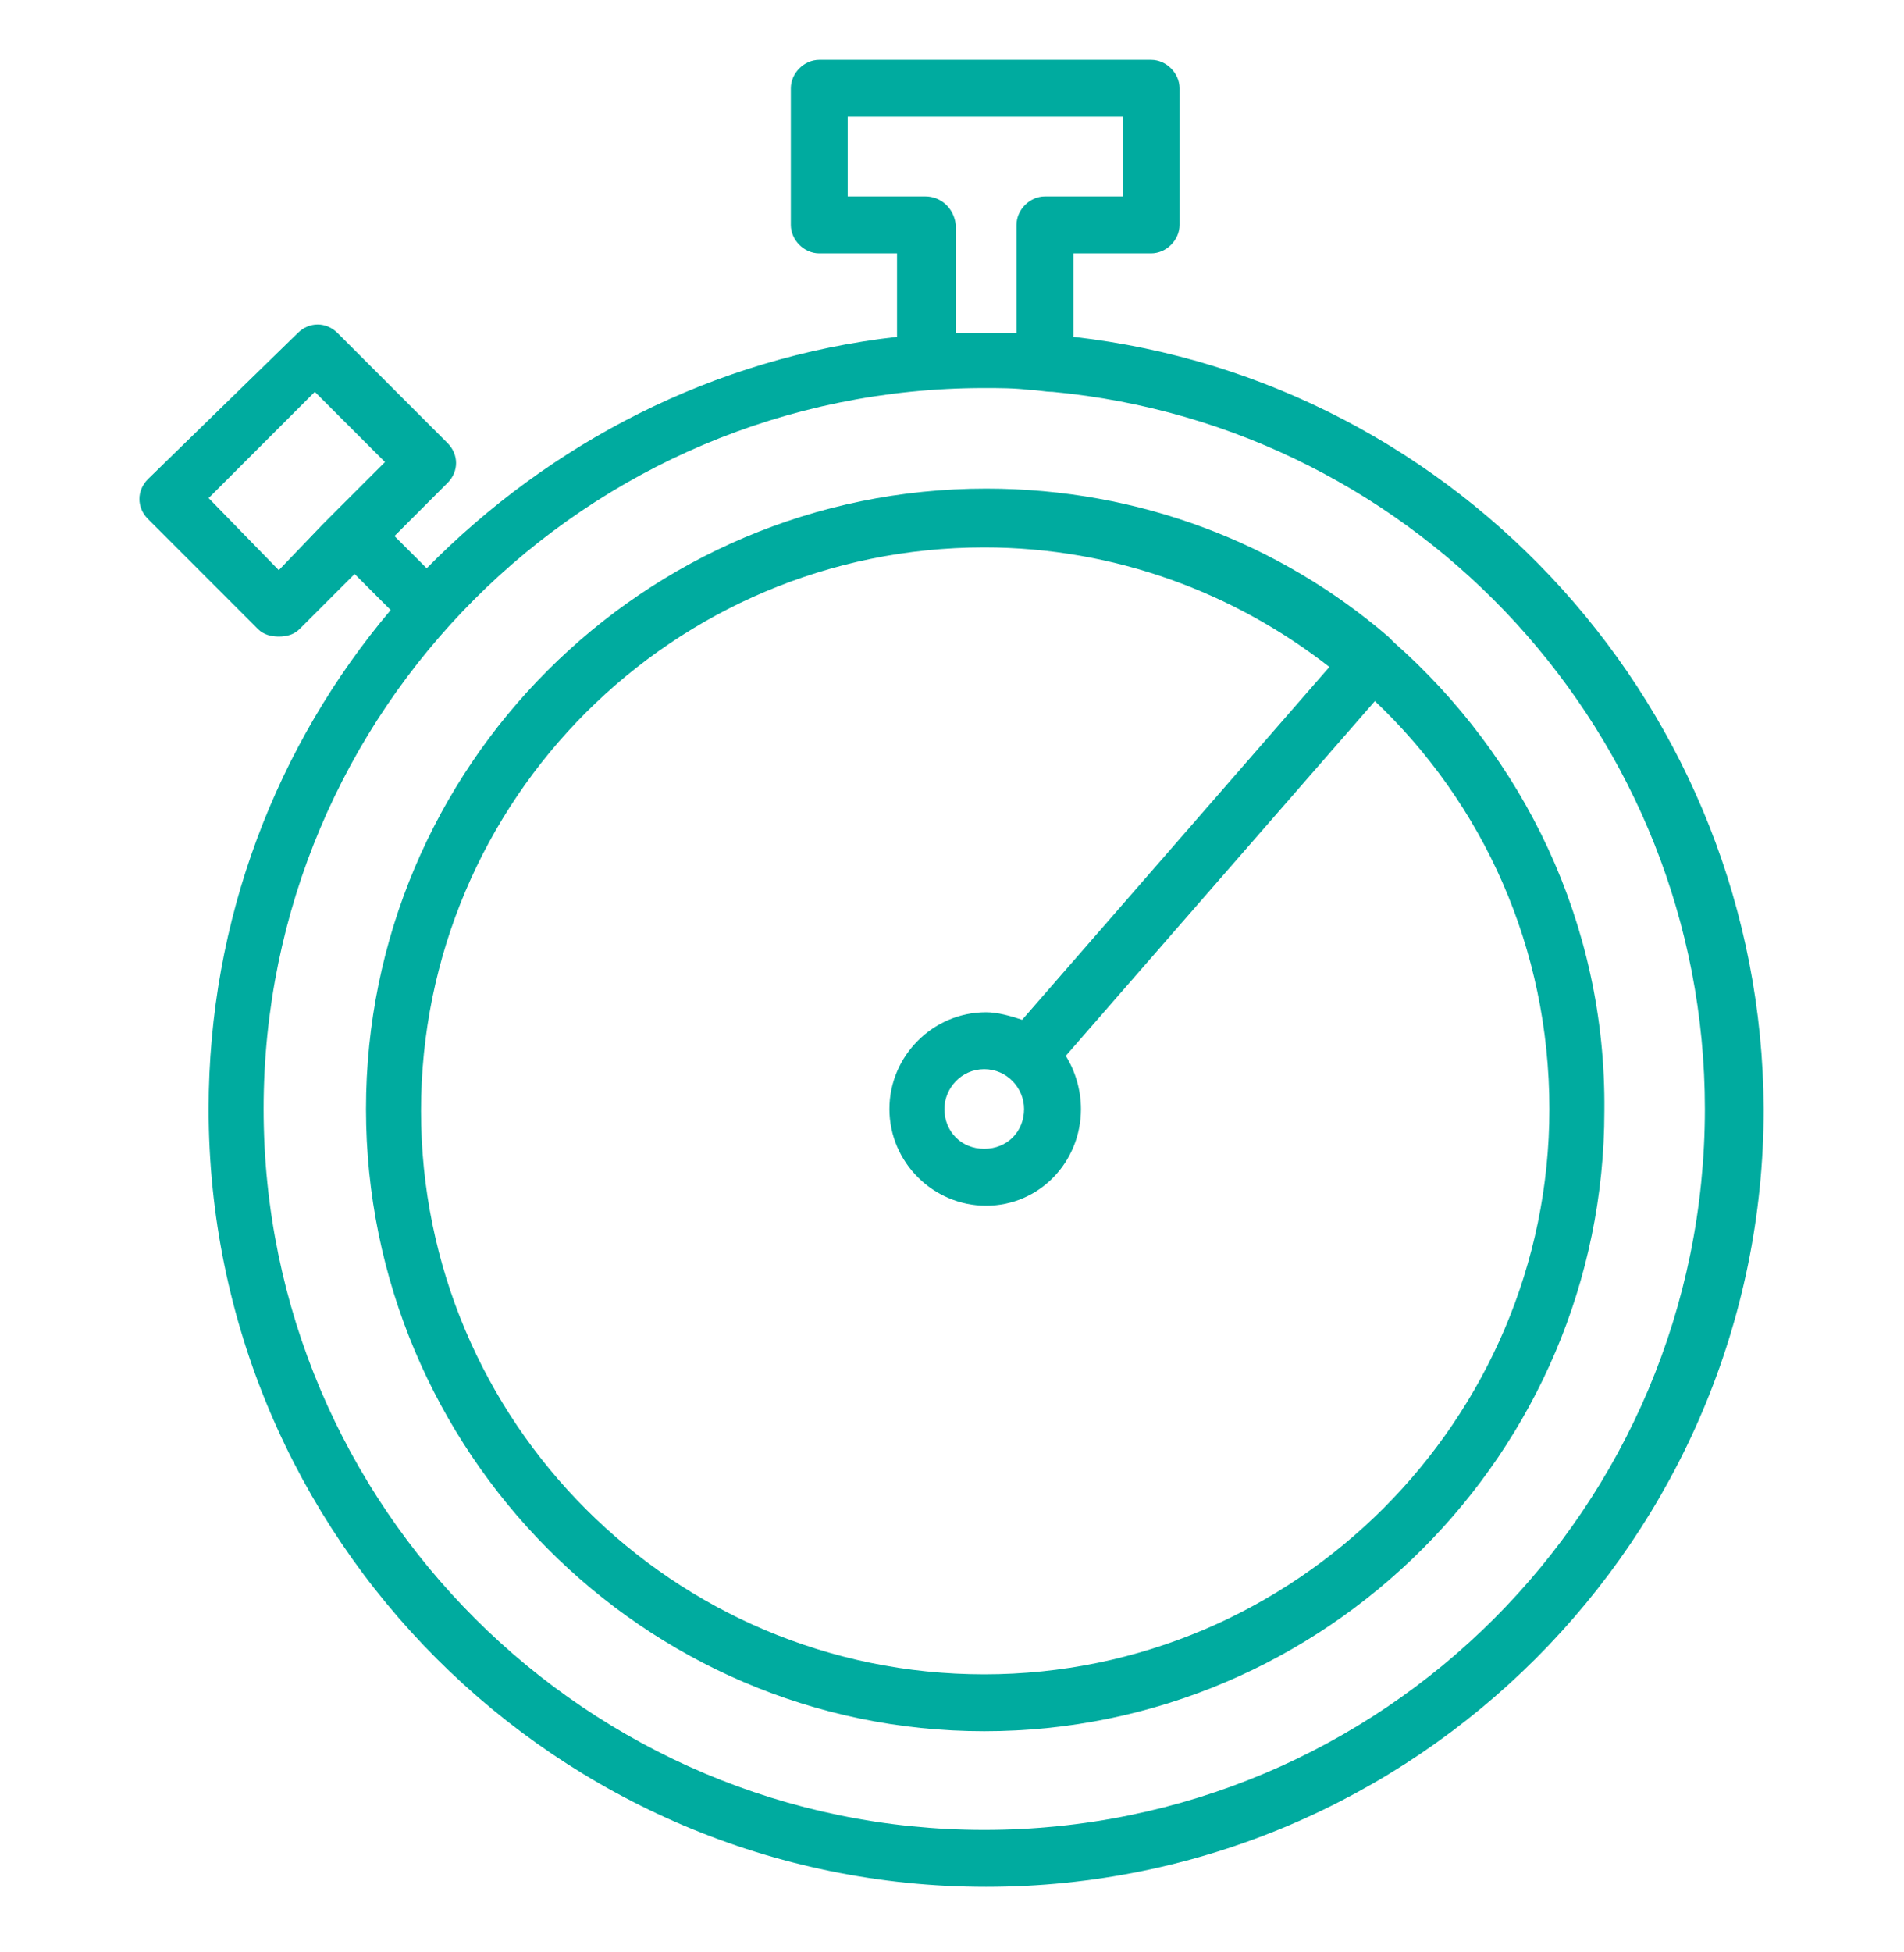
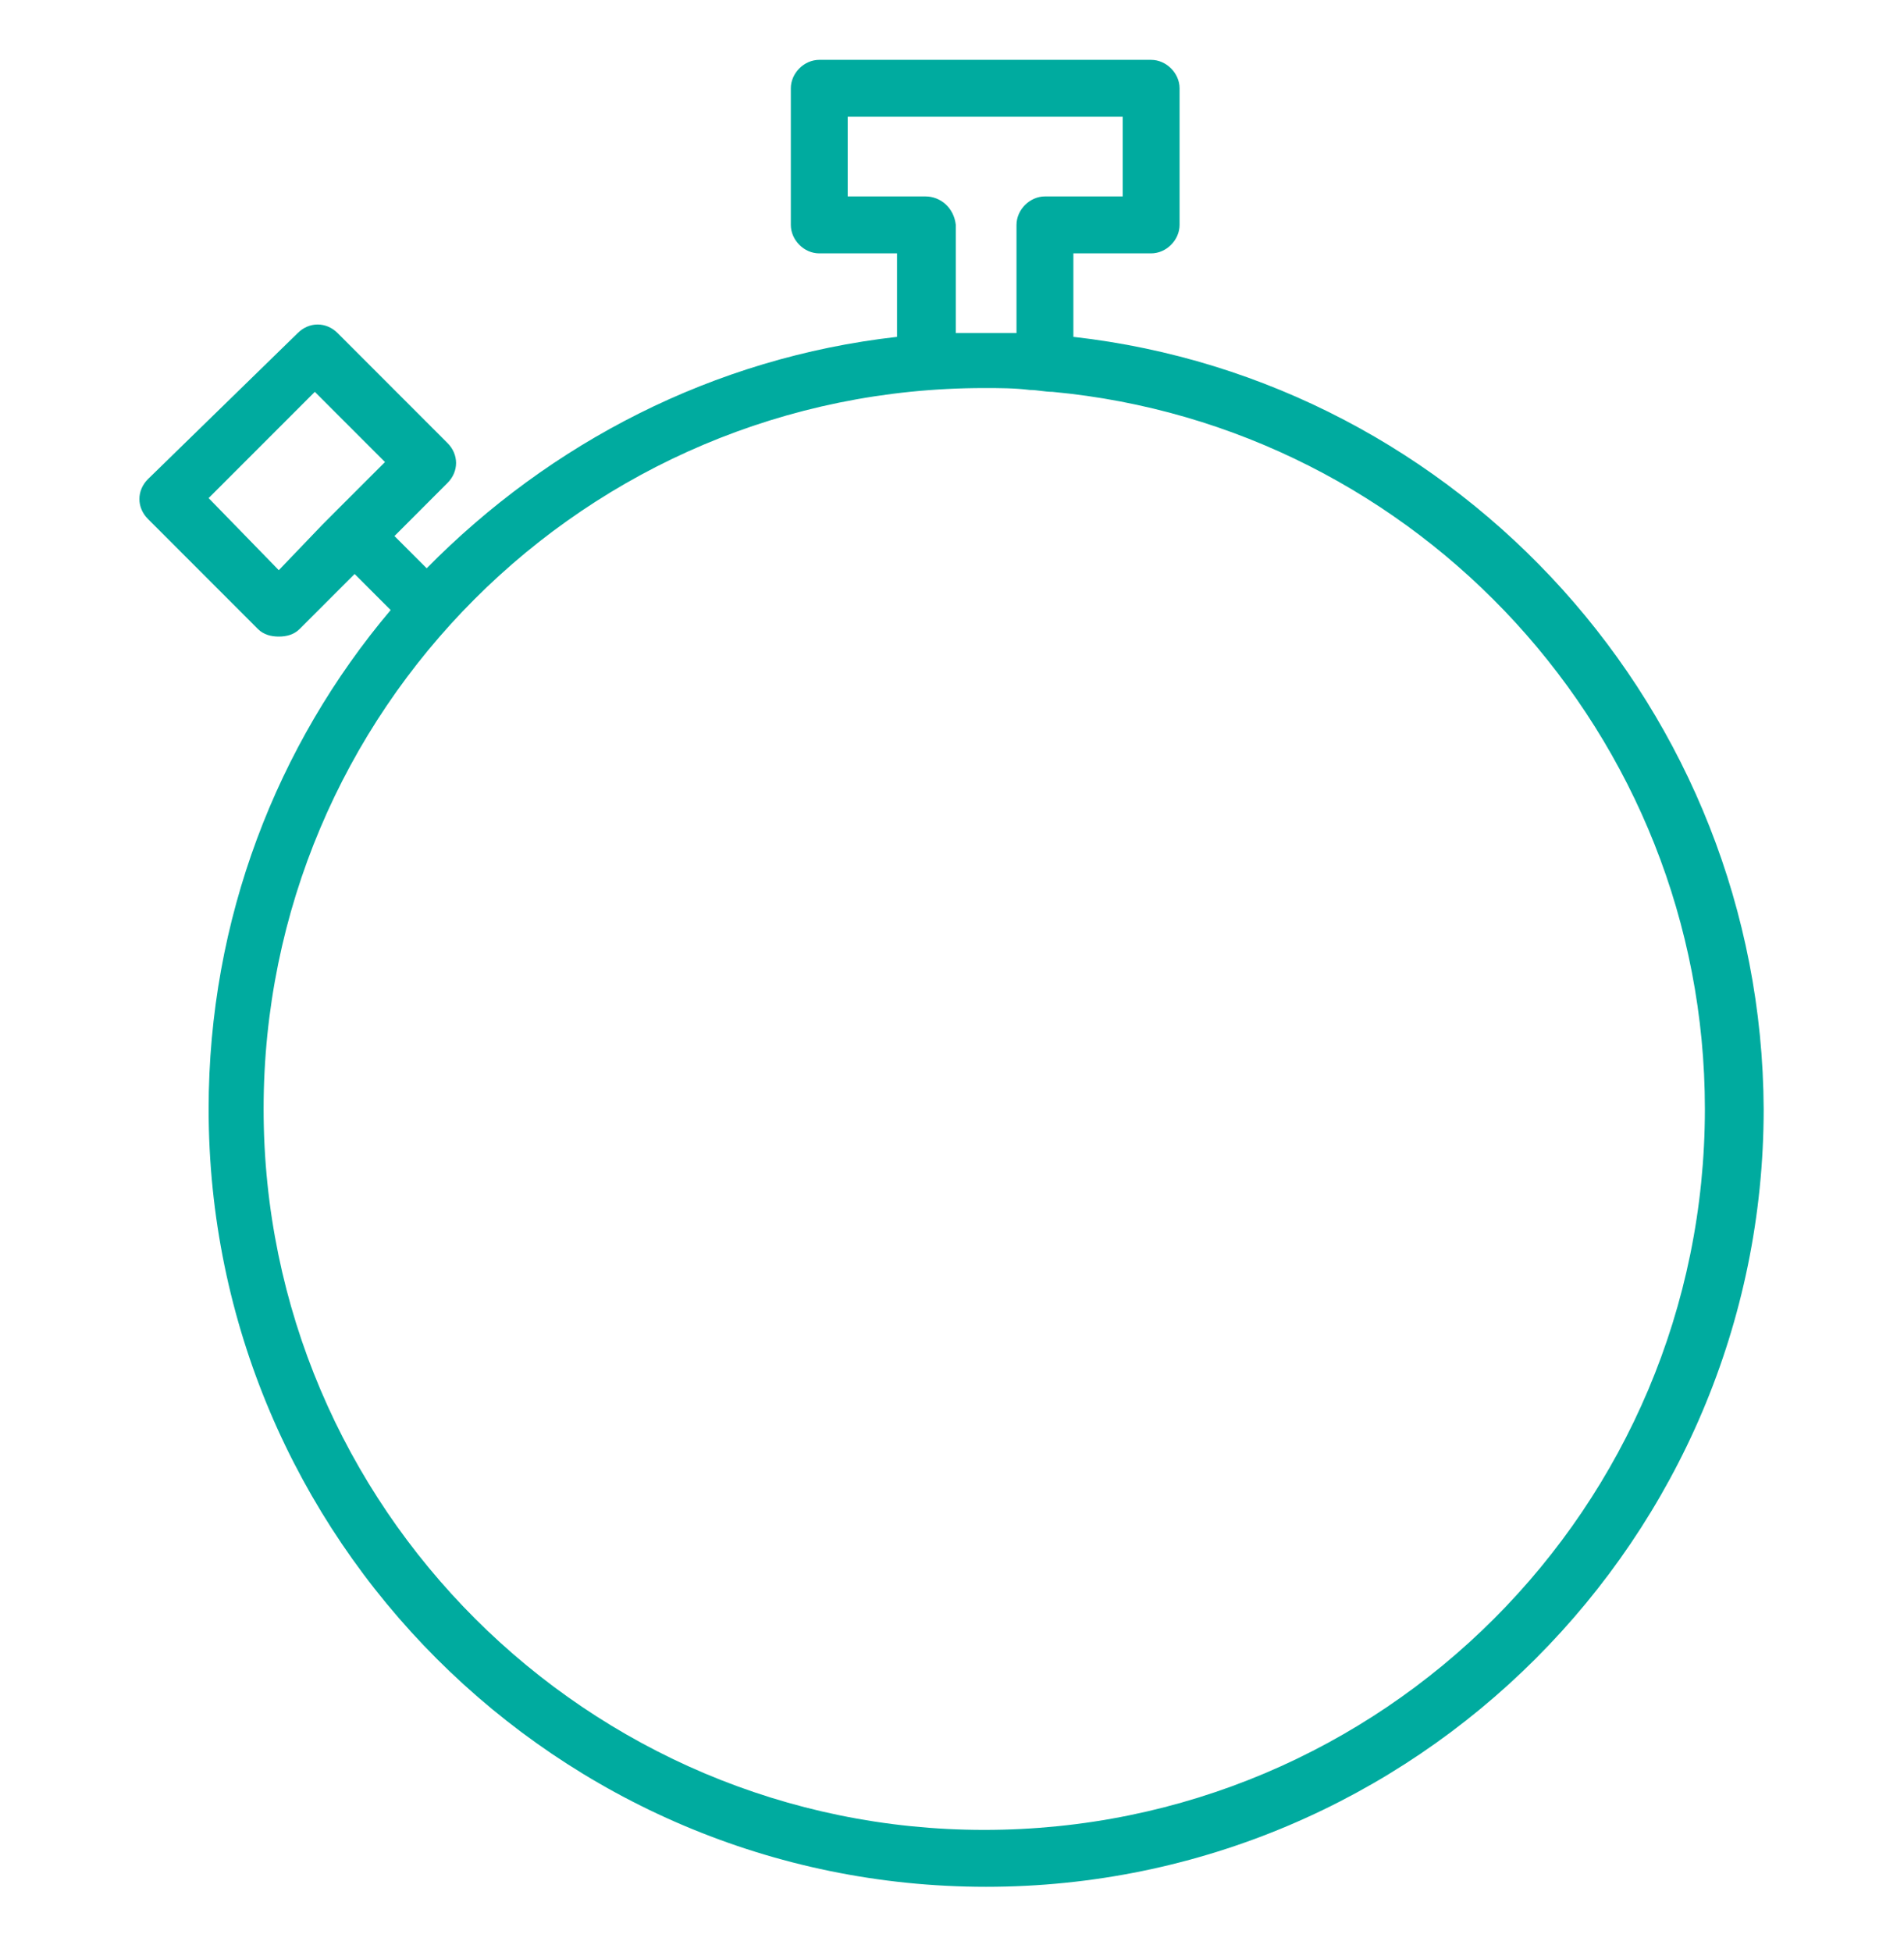
<svg xmlns="http://www.w3.org/2000/svg" width="40" height="41" viewBox="0 0 40 41" fill="none">
  <path d="M22.55 7.074V5.321H24.183C24.502 5.321 24.781 5.042 24.781 4.723V1.854C24.781 1.536 24.502 1.257 24.183 1.257H17.211C16.892 1.257 16.614 1.536 16.614 1.854V4.723C16.614 5.042 16.892 5.321 17.211 5.321H18.845V7.074C14.98 7.512 11.554 9.305 8.964 11.934L8.287 11.257L9.402 10.141C9.641 9.902 9.641 9.544 9.402 9.305L7.092 6.994C6.853 6.755 6.494 6.755 6.255 6.994L3.108 10.062C2.869 10.301 2.869 10.659 3.108 10.898L5.418 13.209C5.538 13.329 5.697 13.368 5.857 13.368C6.016 13.368 6.175 13.329 6.295 13.209L7.45 12.054L8.207 12.811C5.817 15.639 4.383 19.305 4.383 23.289C4.383 32.293 11.713 39.623 20.717 39.623C29.721 39.623 37.052 32.293 37.052 23.289C37.012 14.922 30.677 7.99 22.55 7.074ZM5.857 11.974L4.383 10.46L6.614 8.229L8.088 9.703L7.211 10.579C7.092 10.699 6.932 10.858 6.773 11.018L5.857 11.974ZM19.442 4.125H17.809V2.452H23.586V4.125H21.952C21.634 4.125 21.355 4.404 21.355 4.723V6.994C21.155 6.994 20.916 6.994 20.717 6.994C20.518 6.994 20.279 6.994 20.08 6.994V4.723C20.04 4.364 19.761 4.125 19.442 4.125ZM20.677 38.428C12.351 38.428 5.538 31.655 5.538 23.289C5.538 14.922 12.311 8.149 20.677 8.149C20.996 8.149 21.315 8.149 21.634 8.189C21.793 8.189 21.952 8.229 22.112 8.229C29.801 8.946 35.817 15.44 35.817 23.289C35.817 31.655 29.044 38.428 20.677 38.428Z" fill="#00AB9F" />
-   <path d="M29.283 13.488C29.243 13.448 29.203 13.408 29.163 13.368C26.892 11.416 23.944 10.261 20.717 10.261C13.506 10.261 7.689 16.117 7.689 23.289C7.689 30.46 13.506 36.356 20.677 36.356C27.849 36.356 33.705 30.5 33.705 23.328C33.745 19.384 31.992 15.878 29.283 13.488ZM20.677 35.161C14.143 35.161 8.845 29.862 8.845 23.328C8.845 16.795 14.143 11.496 20.677 11.496C23.426 11.496 25.936 12.452 27.928 14.006L21.474 21.416C21.235 21.336 20.956 21.257 20.717 21.257C19.602 21.257 18.685 22.173 18.685 23.289C18.685 24.404 19.602 25.32 20.717 25.32C21.833 25.32 22.709 24.404 22.709 23.289C22.709 22.89 22.59 22.492 22.39 22.173L28.884 14.723C31.155 16.874 32.55 19.902 32.55 23.289C32.55 29.823 27.211 35.161 20.677 35.161ZM21.514 23.289C21.514 23.767 21.155 24.125 20.677 24.125C20.199 24.125 19.841 23.767 19.841 23.289C19.841 22.85 20.199 22.452 20.677 22.452C21.155 22.452 21.514 22.85 21.514 23.289Z" fill="#00AB9F" />
</svg>